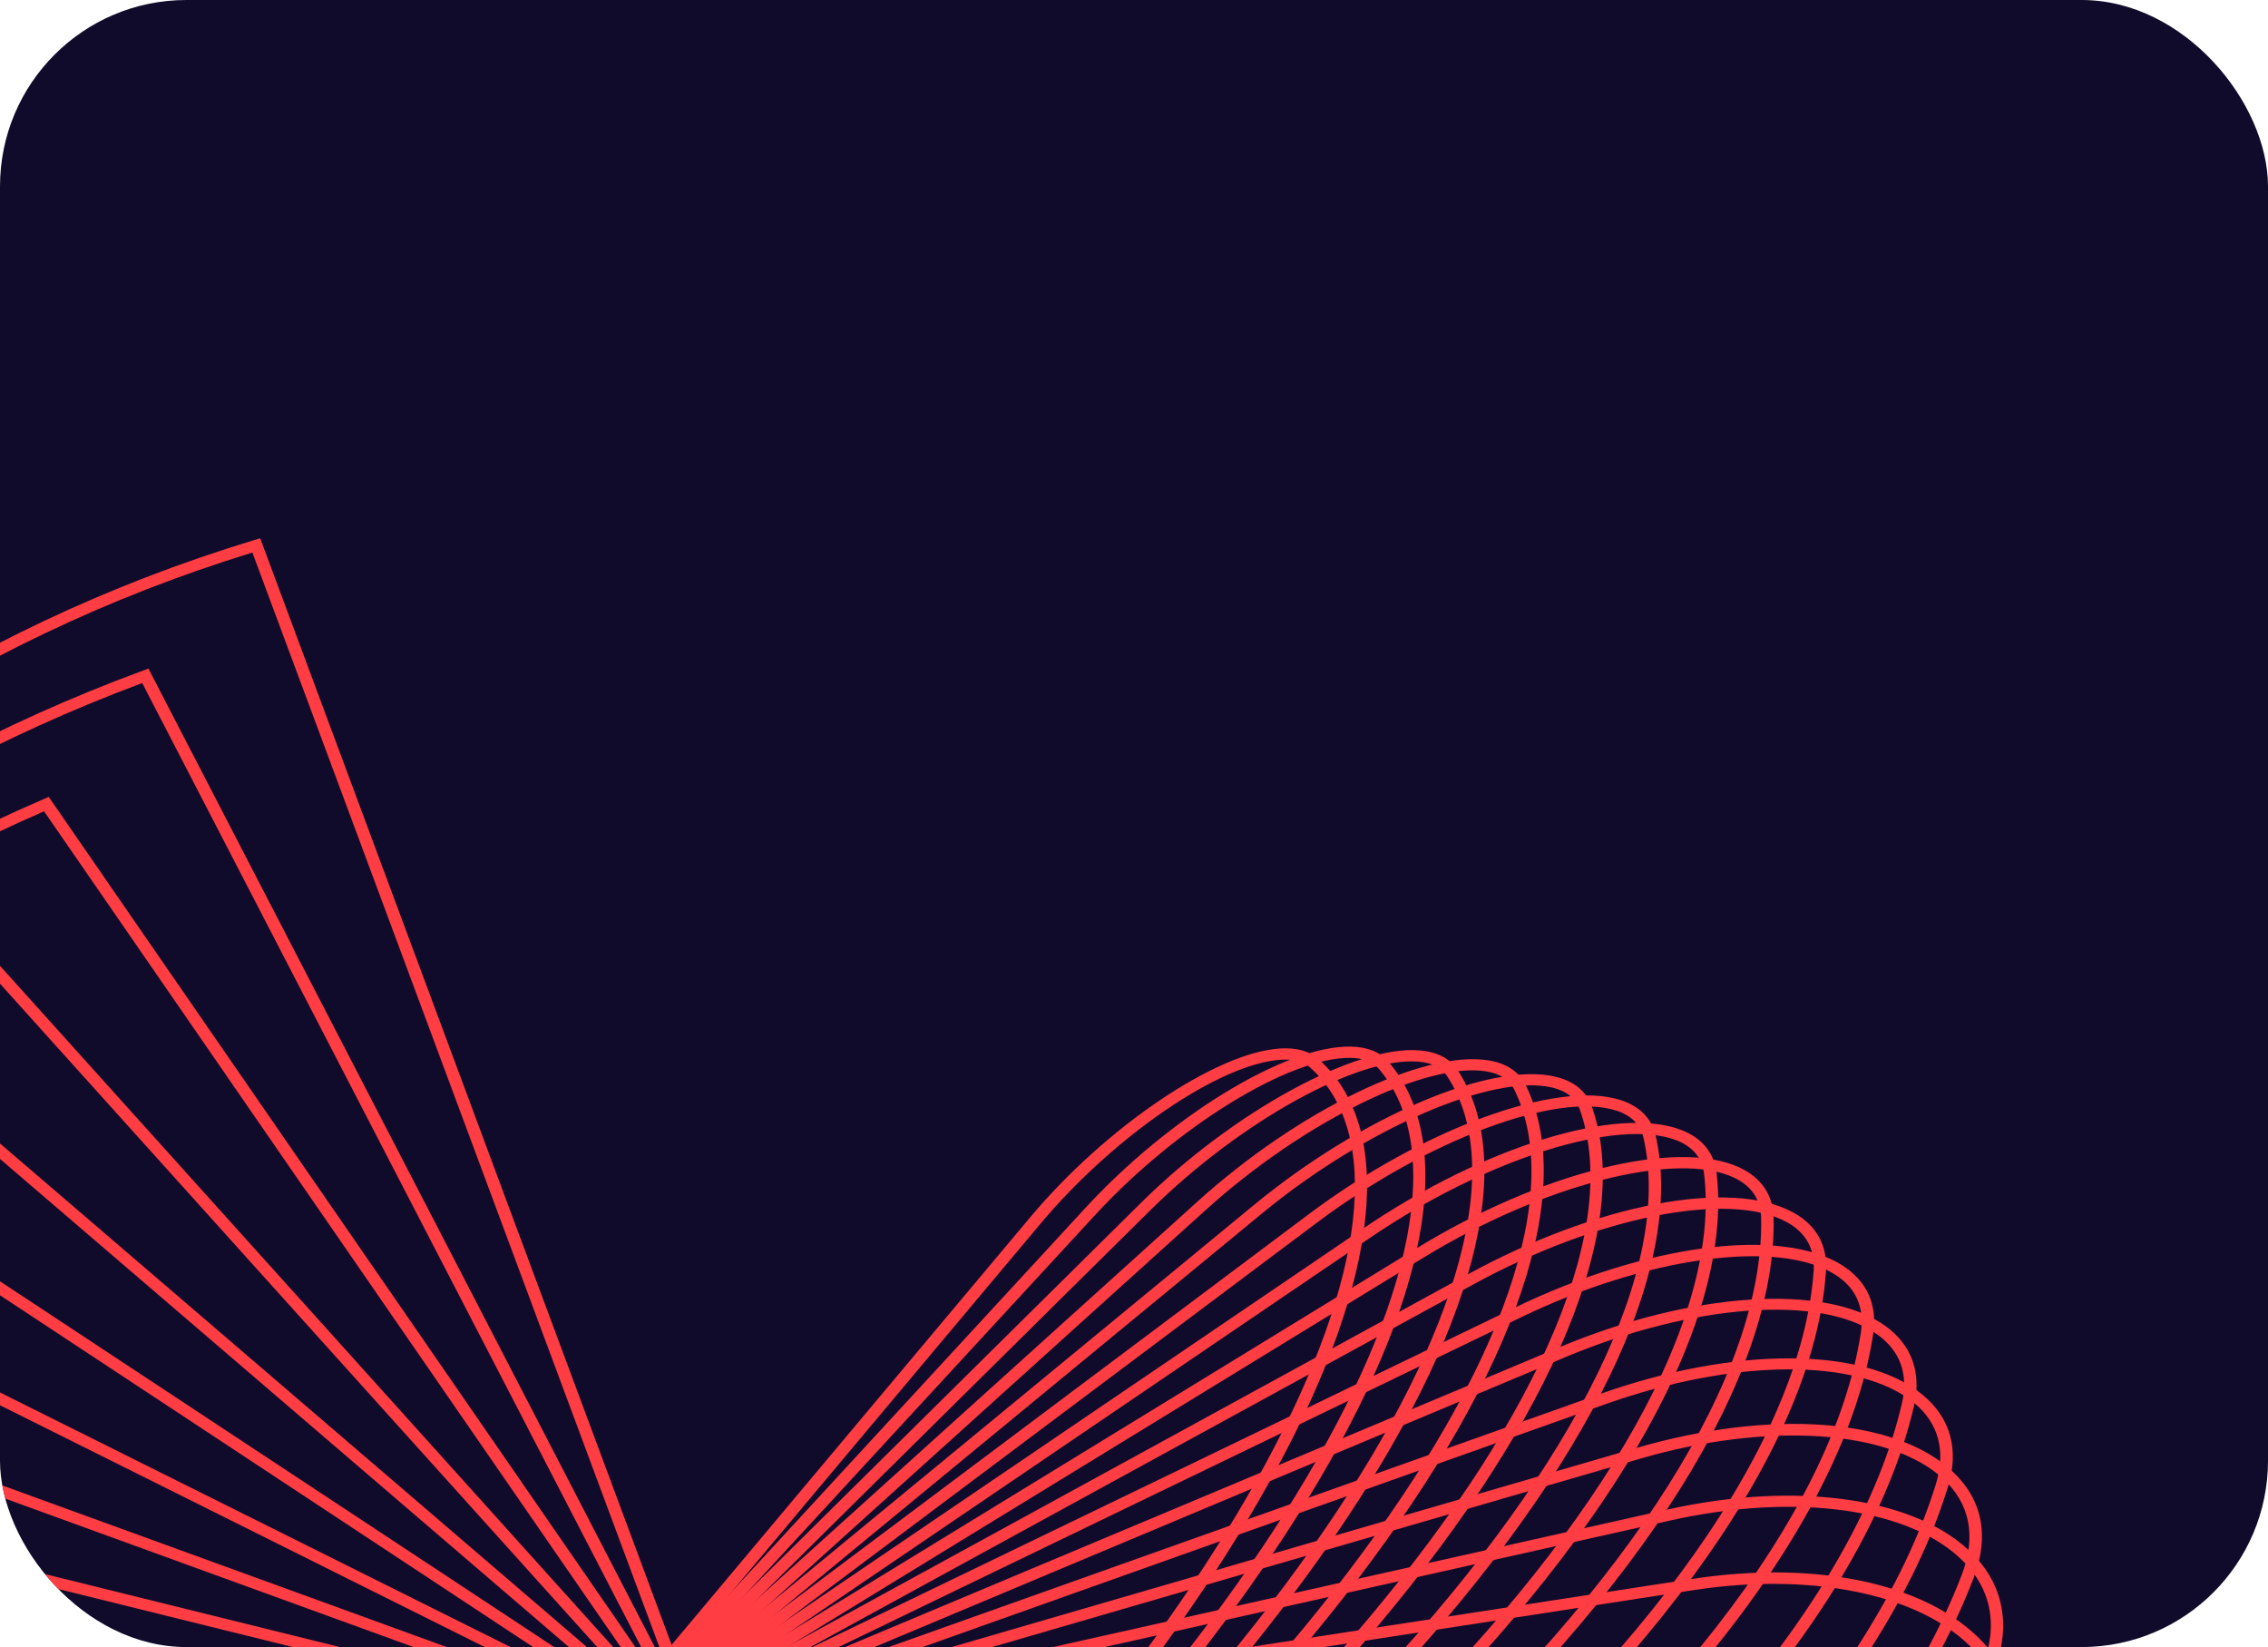
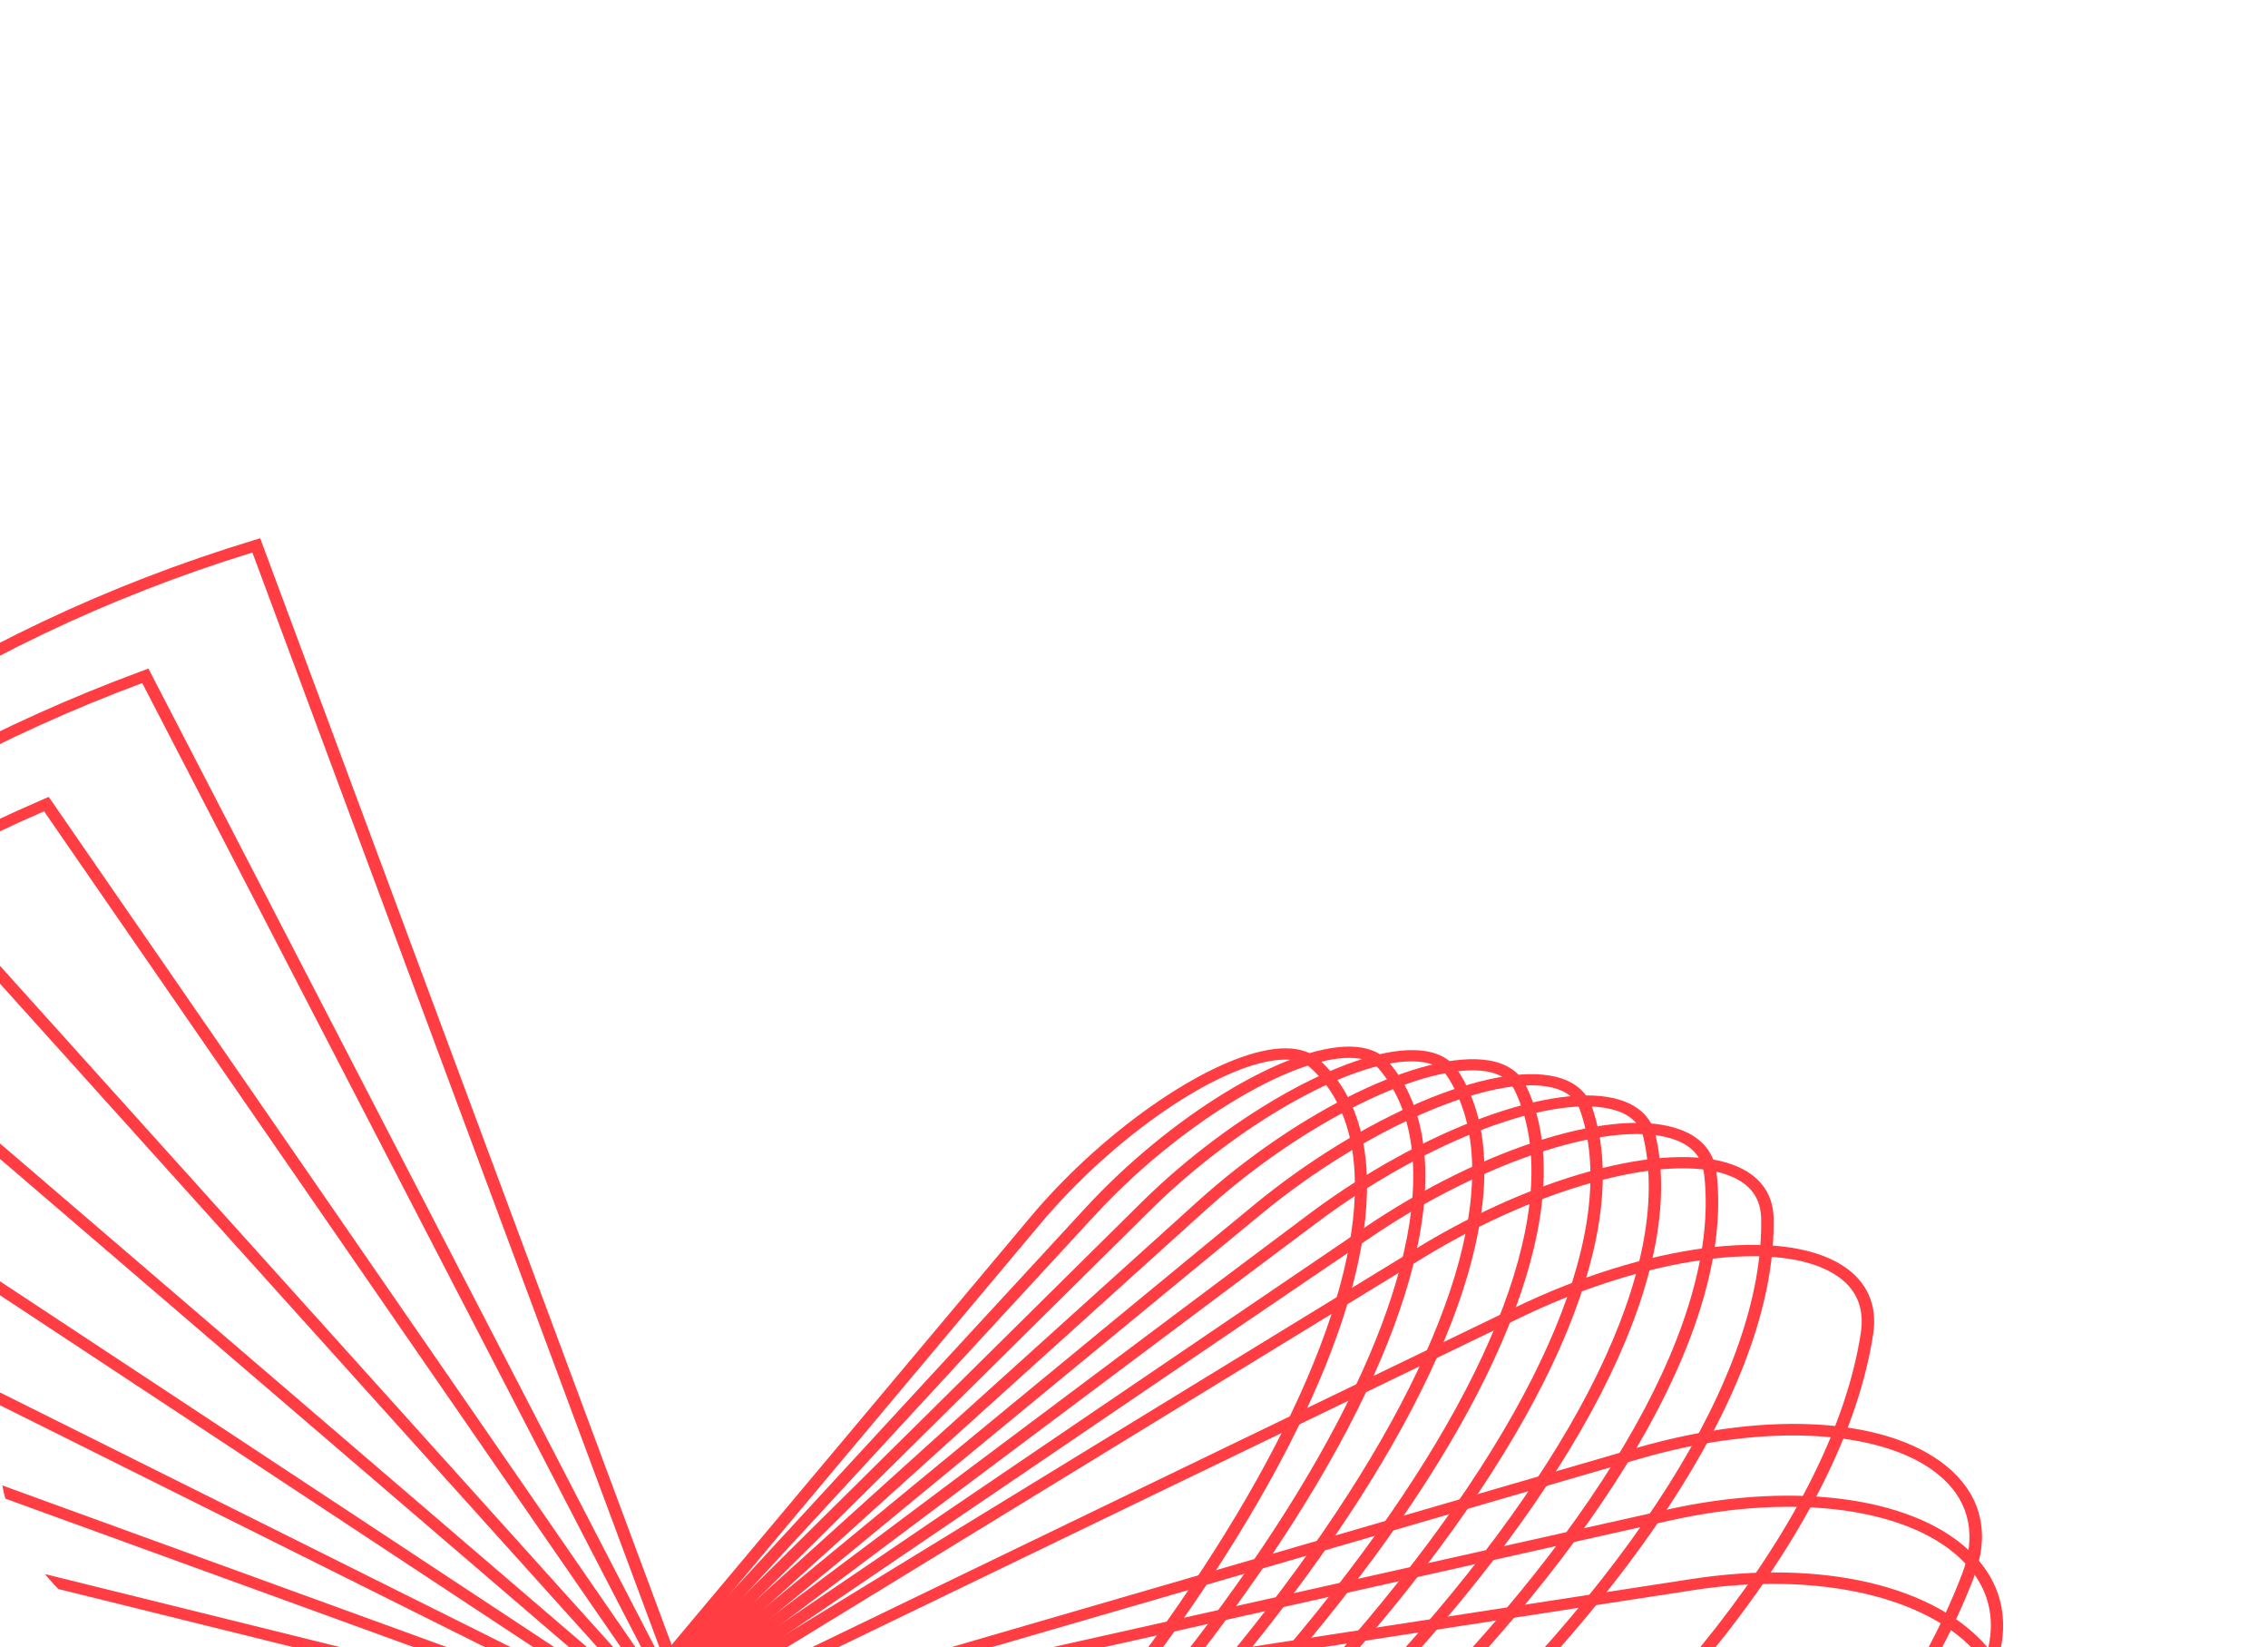
<svg xmlns="http://www.w3.org/2000/svg" width="365" height="265" viewBox="0 0 365 265" fill="none">
  <g clip-path="url(#clip0_224_2)">
-     <rect width="365" height="265" rx="30" fill="#110B2B" />
    <path d="M-26.387 359.875C-29.923 375.465 -27.404 386.856 -19.087 392.827C-8.415 400.494 11.326 398.916 36.498 388.387C96.718 363.199 171.724 294.593 203.706 235.451C219.948 205.389 222.537 182.135 210.789 171.699C209.762 170.773 208.174 170.375 206.099 170.507C196.296 171.148 179.3 182.752 167.404 196.939L105.86 270.292C99.445 277.937 91.171 285.238 83.165 290.323L-26.387 359.875ZM-1.259 399.397C-9.08 399.397 -15.535 397.687 -20.334 394.242C-29.338 387.772 -32.081 375.64 -28.264 359.156L-28.184 358.806L82.016 288.847C89.861 283.864 97.97 276.704 104.265 269.201L165.812 195.835C178.013 181.296 195.645 169.382 205.954 168.698C208.616 168.522 210.716 169.096 212.182 170.398C224.59 181.428 222.149 205.432 205.489 236.244C173.351 295.704 97.913 364.689 37.338 390.026C22.443 396.257 9.339 399.398 -1.259 399.398V399.397Z" fill="#FF3D43" />
    <path d="M-32.558 355.356C-37.844 372.756 -36.076 385.669 -27.434 392.712C-17.256 401.003 2.177 400.672 27.294 391.769C89.715 369.647 171.058 301.771 208.613 240.461C227.762 209.243 232.574 184.254 221.827 171.876C220.874 170.795 219.359 170.221 217.284 170.2C207.513 170.112 189.429 181.187 176.226 195.505L107.837 269.667C100.714 277.391 91.769 284.589 83.298 289.408L-32.56 355.358L-32.558 355.356ZM-6.686 400.483C-16.004 400.483 -23.511 398.34 -28.771 394.052C-38.069 386.476 -40.009 372.81 -34.383 354.535L-34.279 354.2L82.235 287.881C90.534 283.156 99.307 276.094 106.301 268.511L174.691 194.336C188.238 179.642 206.854 168.235 217.31 168.391C220.021 168.434 222.073 169.229 223.391 170.773C234.652 183.724 229.914 209.452 210.373 241.334C172.616 302.957 90.817 371.197 28.024 393.45C14.803 398.135 3.063 400.485 -6.686 400.485V400.483Z" fill="#FF3D43" />
    <path d="M-38.267 349.929C-45.548 369.194 -44.676 383.733 -35.738 391.987C-26.085 400.897 -7.072 401.841 17.806 394.642C82.119 376.032 169.703 309.49 213.035 246.311C235.141 214.097 242.347 187.387 232.821 173.026C231.966 171.745 230.45 170.996 228.35 170.819C218.605 169.915 199.604 180.418 185.159 194.69L109.873 269.157C102.032 276.91 92.427 283.936 83.528 288.431L-38.266 349.931L-38.267 349.929ZM-11.717 401.309C-22.75 401.309 -31.353 398.616 -37.169 393.249C-46.722 384.427 -47.711 369.133 -40.034 349.017L-39.91 348.69L82.548 286.854C91.27 282.451 100.691 275.555 108.395 267.936L183.68 193.475C198.501 178.827 218.211 168.082 228.542 169.009C231.326 169.252 233.329 170.31 234.527 172.098C244.469 187.056 237.238 214.452 214.741 247.26C171.186 310.753 83.111 377.639 18.41 396.361C7.003 399.665 -3.099 401.309 -11.72 401.309H-11.717Z" fill="#FF3D43" />
    <path d="M-43.425 343.563C-52.956 364.718 -53.147 380.974 -43.969 390.589C-34.734 400.264 -16.738 402.458 8.075 396.938C73.935 382.291 167.608 317.73 216.87 253.025C242.029 219.992 251.797 191.645 243.665 175.229C242.907 173.706 241.415 172.757 239.241 172.382C229.521 170.773 209.712 180.523 194.135 194.6L111.95 268.77C103.392 276.496 93.144 283.283 83.845 287.39L-43.426 343.563H-43.425ZM-15.937 401.707C-29.151 401.707 -39.18 398.371 -45.483 391.765C-55.229 381.557 -55.108 364.542 -45.129 342.56L-44.986 342.244L82.968 285.768C92.079 281.746 102.127 275.085 110.536 267.495L192.721 193.319C208.98 178.626 229.156 168.874 239.61 170.617C242.418 171.079 244.446 172.427 245.495 174.5C253.922 191.489 244.08 220.487 218.531 254.048C169.018 319.063 74.822 383.951 8.554 398.692C-0.507 400.705 -8.701 401.707 -15.935 401.707H-15.937Z" fill="#FF3D43" />
    <path d="M-47.945 336.228C-59.808 358.939 -61.28 377.483 -52.082 388.47C-43.443 398.789 -26.068 402.291 -1.834 398.593C65.183 388.365 164.721 326.475 220.045 260.624C248.33 226.979 260.787 197.071 254.264 178.56C253.606 176.751 252.14 175.538 249.842 174.986C240.243 172.67 219.701 181.561 203.092 195.24L114.058 268.536C104.785 276.17 93.925 282.642 84.258 286.294L-47.948 336.229L-47.945 336.228ZM-19.197 401.826C-35.111 401.826 -46.874 397.68 -53.675 389.557C-63.526 377.79 -62.113 358.975 -49.59 335.141L-49.426 334.828L83.489 284.625C92.951 281.054 103.605 274.702 112.715 267.2L201.752 193.916C219.094 179.62 239.979 170.751 250.358 173.243C253.314 173.95 255.317 175.605 256.173 178.009C262.89 197.093 250.31 227.595 221.659 261.717C166.051 327.88 65.948 390.082 -1.496 400.372C-7.857 401.343 -13.768 401.825 -19.195 401.825L-19.197 401.826Z" fill="#FF3D43" />
    <path d="M-51.744 327.899C-66.311 352.409 -69.256 372.878 -60.029 385.56C-52.027 396.553 -35.367 401.388 -11.856 399.535C55.882 394.198 161.002 335.7 222.487 269.131C253.921 235.089 269.236 203.734 264.499 183.084C263.985 180.923 262.52 179.444 260.077 178.672C250.428 175.627 229.739 183.392 211.934 196.719L116.181 268.46C106.208 275.932 94.759 282.013 84.774 285.14L-51.746 327.9L-51.744 327.899ZM-21.261 401.728C-40.547 401.728 -54.422 396.549 -61.7 386.55C-71.389 373.238 -68.412 351.993 -53.321 326.733L-53.135 326.424L84.119 283.434C93.886 280.377 105.108 274.411 114.907 267.07L210.665 195.329C228.96 181.628 250.503 173.73 260.738 176.972C263.84 177.943 265.818 179.929 266.453 182.709C271.314 203.911 255.852 235.822 224.025 270.288C162.244 337.176 56.513 395.962 -11.682 401.336C-15.009 401.597 -18.204 401.729 -21.261 401.729V401.728Z" fill="#FF3D43" />
    <path d="M-54.719 318.553C-72.213 344.766 -76.843 367.209 -67.755 381.781C-60.45 393.498 -44.601 399.693 -21.922 399.697C-21.915 399.697 -21.897 399.697 -21.888 399.697C46.094 399.697 156.42 345.358 224.076 278.552C258.687 244.355 276.982 211.67 274.245 188.864C273.953 186.328 272.463 184.518 269.849 183.481C260.347 179.753 239.195 186.459 220.632 199.057L118.308 268.559C107.652 275.798 95.653 281.403 85.399 283.936L-54.718 318.553H-54.719ZM-21.89 401.504C-21.904 401.504 -21.913 401.504 -21.923 401.504C-45.367 401.499 -61.816 394.984 -69.497 382.667C-78.989 367.446 -74.276 344.233 -56.224 317.31L-56.019 317.001L84.871 282.196C94.892 279.719 106.64 274.225 117.106 267.116L219.434 197.623C238.828 184.452 260.346 177.811 270.629 181.826C273.926 183.104 275.856 185.488 276.247 188.664C279.033 211.99 260.566 245.192 225.539 279.769C157.57 346.898 46.577 401.504 -21.891 401.504H-21.89Z" fill="#FF3D43" />
    <path d="M-56.785 308.182C-77.387 335.934 -83.93 360.379 -75.21 377.046C-68.67 389.542 -53.716 397.139 -31.962 399.012C35.72 404.85 150.901 355.446 224.759 288.886C262.571 254.807 283.942 220.946 283.429 195.99C283.356 192.989 281.891 190.783 279.033 189.46C269.702 185.091 248.208 190.63 229.056 202.367L120.411 268.848C109.093 275.778 96.595 280.824 86.125 282.691L-56.786 308.182H-56.785ZM-20.706 401.282C-24.656 401.282 -28.467 401.129 -32.153 400.81C-54.647 398.872 -70.162 390.92 -77.017 377.814C-86.083 360.49 -79.403 335.291 -58.214 306.864L-57.983 306.552L85.739 280.918C95.956 279.099 108.183 274.151 119.292 267.354L227.936 200.865C247.965 188.598 269.849 183.127 279.962 187.848C283.455 189.481 285.36 192.284 285.434 195.945C285.945 221.399 264.355 255.739 226.153 290.164C155.958 353.441 48.454 401.277 -20.704 401.282H-20.706Z" fill="#FF3D43" />
-     <path d="M-57.841 296.775C-81.688 325.85 -90.38 352.281 -82.322 371.234C-76.639 384.6 -62.656 393.654 -41.889 397.415C24.98 409.524 144.445 365.883 224.418 300.138C265.403 266.46 289.976 231.597 291.88 204.487C292.124 200.978 290.658 198.33 287.557 196.632C278.25 191.535 257.05 195.749 237.118 206.648L122.481 269.344C110.531 275.882 97.588 280.278 86.969 281.404L-57.843 296.775H-57.841ZM-17.599 401.224C-26.415 401.224 -34.677 400.561 -42.281 399.184C-63.755 395.296 -78.246 385.855 -84.185 371.882C-92.53 352.263 -83.651 325.095 -59.186 295.382L-58.932 295.072L86.735 279.611C97.079 278.511 109.731 274.207 121.445 267.798L236.093 205.103C256.927 193.697 278.52 189.57 288.608 195.086C292.345 197.138 294.153 200.426 293.859 204.595C291.955 232.172 267.138 267.481 225.786 301.473C154.446 360.103 51.739 401.224 -17.599 401.224Z" fill="#FF3D43" />
    <path d="M-57.795 284.334C-84.956 314.442 -96.041 342.797 -89.006 364.211C-84.294 378.562 -71.362 389.15 -51.617 394.836C13.81 413.661 137.006 376.633 223.025 312.292C267.088 279.318 294.958 243.647 299.476 214.43C300.087 210.339 298.695 207.175 295.3 205.056C286.188 199.299 264.938 202.211 244.738 211.966L124.492 270.054C111.948 276.114 98.619 279.768 87.924 280.078L-57.796 284.333L-57.795 284.334ZM-12.238 401.518C-27.038 401.518 -40.533 399.919 -52.225 396.555C-72.633 390.682 -86.012 379.674 -90.924 364.725C-98.177 342.645 -86.86 313.577 -59.056 282.873L-58.77 282.554L87.86 278.276C98.258 277.974 111.268 274.397 123.551 268.466L243.811 210.379C264.964 200.162 286.605 197.359 296.448 203.558C300.455 206.095 302.19 209.931 301.456 214.679C296.889 244.339 268.751 280.425 224.295 313.685C153.132 366.915 56.522 401.518 -12.238 401.518Z" fill="#FF3D43" />
-     <path d="M-56.548 270.867C-87.016 301.654 -100.717 331.806 -95.147 355.811C-91.555 371.295 -79.763 383.536 -61.052 391.21C2.278 417.186 128.563 387.638 220.435 325.336C267.551 293.395 298.768 257.137 306.071 225.857C307.172 221.132 305.852 217.386 302.14 214.723C293.127 208.238 272.438 209.75 251.822 218.394L126.427 271.001C113.336 276.492 99.689 279.312 88.996 278.734L-56.548 270.867ZM-4.353 402.403C-26.41 402.403 -46.074 399.335 -61.881 392.854C-81.194 384.932 -93.374 372.25 -97.104 356.183C-102.828 331.514 -88.841 300.675 -57.716 269.34L-57.394 269.014L89.115 276.931C99.491 277.495 112.783 274.733 125.587 269.362L250.992 216.755C272.241 207.839 293.809 206.426 303.386 213.31C307.685 216.389 309.272 220.857 308.026 226.229C300.625 257.929 269.141 294.579 221.633 326.78C152.085 373.945 62.805 402.402 -4.353 402.402V402.403Z" fill="#FF3D43" />
-     <path d="M-54.011 256.397C-87.673 287.44 -104.208 319.191 -100.59 345.845C-98.308 362.647 -87.765 376.698 -70.1 386.481C-9.524 420.018 119.091 398.825 216.626 339.238C266.65 308.677 301.235 272.07 311.544 238.804C313.204 233.462 311.985 228.925 308.002 225.679C299.112 218.43 279.108 218.541 258.271 225.956L128.263 272.189C114.68 277.02 100.801 278.905 90.189 277.362L-54.011 256.395V256.397ZM6.167 404.154C-24.503 404.156 -51.382 398.96 -71.143 388.021C-89.347 377.94 -100.217 363.432 -102.577 346.066C-106.281 318.761 -89.412 286.346 -55.076 254.798L-54.715 254.466L90.509 275.58C100.778 277.073 114.274 275.224 127.53 270.51L257.538 224.275C279.083 216.615 299.892 216.639 309.322 224.338C313.913 228.075 315.355 233.244 313.474 239.291C303.044 272.962 268.139 309.936 217.749 340.733C151.316 381.318 70.448 404.147 6.167 404.152V404.154Z" fill="#FF3D43" />
    <path d="M-50.093 240.948C-86.733 271.782 -106.277 304.855 -105.133 334.119C-104.418 352.447 -95.261 368.517 -78.653 380.584C-21.563 422.069 108.581 410.128 211.474 353.962C264.258 325.145 302.263 288.456 315.747 253.297C318.067 247.221 317.043 241.906 312.719 237.922C304.144 230.004 284.531 228.707 263.94 234.696L129.969 273.632C115.961 277.708 101.939 278.559 91.5 275.977L-50.093 240.946V240.948ZM19.162 407.062C-21.402 407.064 -56.628 398.907 -79.906 381.989C-96.98 369.583 -106.394 353.052 -107.129 334.178C-108.299 304.277 -88.381 270.575 -51.046 239.28L-50.638 238.939L92.027 274.234C102.103 276.729 115.708 275.882 129.356 271.914L263.327 232.974C284.968 226.687 304.899 228.13 314.133 236.658C319.018 241.162 320.238 247.12 317.625 253.885C303.995 289.438 265.672 326.475 212.498 355.505C150.735 389.223 79.126 407.054 19.162 407.059V407.062Z" fill="#FF3D43" />
    <path d="M-44.702 224.554C-84.02 254.69 -106.673 288.722 -108.515 320.43C-109.682 340.526 -102.109 358.865 -86.613 373.463C-33.751 423.262 97.024 421.468 204.924 369.465C260.273 342.777 301.699 306.289 318.529 269.361C321.655 262.507 320.848 256.316 316.209 251.462C307.88 242.734 289.242 240.058 268.751 244.646L131.529 275.345C117.162 278.558 103.093 278.283 92.934 274.59L-44.702 224.553V224.554ZM34.102 411.427C-17.392 411.427 -62.023 399.238 -88.052 374.713C-103.942 359.746 -111.706 340.942 -110.51 320.334C-108.631 287.998 -85.556 253.369 -45.534 222.824L-45.074 222.474L93.681 272.917C103.461 276.473 117.084 276.721 131.048 273.593L268.262 242.894C289.488 238.146 308.907 241.044 317.723 250.283C322.827 255.613 323.757 262.633 320.386 270.048C303.362 307.361 261.618 344.177 205.855 371.06C150.145 397.915 88.32 411.428 34.102 411.428V411.427Z" fill="#FF3D43" />
    <path d="M-37.759 207.263C-108.391 256.415 -130.94 319.778 -93.854 365.072C-70.881 393.135 -27.874 410.763 27.242 414.709C82.486 418.665 142.733 408.357 196.893 385.692C254.631 361.532 299.403 325.558 319.75 286.999C323.78 279.34 323.315 272.183 318.382 266.295C310.492 256.87 292.514 252.764 272.558 255.836L132.908 277.337C118.269 279.592 104.268 278.086 94.491 273.211L-37.76 207.266L-37.759 207.263ZM50.094 417.501C-12.973 417.504 -67.801 399.928 -95.462 366.146C-133.336 319.886 -110.429 255.319 -38.454 205.477L-37.935 205.124L95.459 271.628C104.85 276.308 118.377 277.741 132.576 275.557L272.219 254.054C293.225 250.822 311.521 255.096 319.997 265.207C325.321 271.573 325.882 279.588 321.559 287.775C301.017 326.708 255.879 362.993 197.735 387.331C149.216 407.634 97.342 417.499 50.096 417.5L50.094 417.501Z" fill="#FF3D43" />
    <path d="M-29.175 189.151C-104.308 236.349 -132.877 303.079 -100.269 355.357C-80.083 387.716 -38.941 410.486 15.575 419.475C70.215 428.484 131.21 422.48 187.342 402.578C247.182 381.356 295.276 346.229 319.262 306.206C324.269 297.852 324.221 289.406 319.139 282.428C311.641 272.127 294.837 266.706 275.296 268.278L134.089 279.607C119.271 280.799 105.455 277.969 96.176 271.847L-29.175 189.151ZM66.025 425.482C-8.786 425.485 -74.185 400.848 -102.009 356.241C-135.236 302.973 -106.191 235.079 -29.729 187.297L-29.145 186.923L97.356 270.388C106.247 276.254 119.57 278.962 133.914 277.81L275.1 266.48C295.397 264.851 312.912 270.582 320.825 281.435C326.321 288.997 326.395 298.1 321.021 307.066C296.816 347.457 248.355 382.883 188.071 404.259C147.524 418.638 105.465 425.484 66.025 425.484V425.482Z" fill="#FF3D43" />
    <path d="M-18.887 170.265C-98.294 214.968 -133.19 284.826 -105.724 344.271C-88.731 381.053 -49.94 409.242 3.5 423.639C57.044 438.062 118.373 436.784 176.199 420.038C237.852 402.181 289.145 368.257 316.917 326.964C323.073 317.815 323.586 308.191 318.384 299.858C311.52 288.826 295.618 281.98 276.885 281.98C276.861 281.98 276.811 281.98 276.787 281.98L135.039 282.168C135.003 282.168 134.967 282.168 134.937 282.168C120.087 282.168 106.628 277.924 97.989 270.514L-18.884 170.264L-18.887 170.265ZM81.384 435.404C54.312 435.404 27.79 432.069 2.927 425.371C-51.097 410.816 -90.34 382.263 -107.572 344.97C-135.503 284.508 -100.024 213.535 -19.286 168.369L-18.632 167.994L99.362 269.206C107.651 276.317 120.63 280.3 135.033 280.366L276.784 280.176C276.81 280.176 276.859 280.176 276.882 280.176C296.325 280.176 312.886 287.375 320.14 298.975C325.71 307.902 325.171 318.173 318.626 327.906C290.609 369.562 238.925 403.773 176.805 421.761C145.437 430.846 113.033 435.407 81.383 435.407L81.384 435.404Z" fill="#FF3D43" />
    <path d="M-6.819 150.695C-90.24 192.326 -131.739 265.022 -110.097 331.789C-96.709 373.097 -60.779 406.951 -8.926 427.115C43.008 447.311 104.216 451.172 163.416 437.992C226.566 423.934 280.937 391.585 312.569 349.248C319.97 339.347 321.217 328.466 316.037 318.61C309.736 306.582 295.129 298.482 276.956 296.947L135.726 285.023C120.88 283.77 107.829 278.013 99.921 269.229L-6.819 150.693V150.695ZM93.933 447.486C57.63 447.486 22.218 441.192 -9.718 428.774C-62.129 408.395 -98.461 374.131 -112.017 332.298C-133.992 264.5 -91.807 190.739 -7.048 148.755L-6.318 148.38L101.472 268.095C109.043 276.503 121.596 282.019 135.909 283.227L277.151 295.152C296.032 296.749 311.249 305.231 317.844 317.845C323.241 328.147 321.923 339.962 314.23 350.258C282.306 392.966 227.519 425.583 163.894 439.748C140.658 444.921 117.113 447.488 93.933 447.488V447.486Z" fill="#FF3D43" />
    <path d="M7.09 130.53C-80.039 168.499 -128.376 243.69 -113.253 317.887C-103.896 363.79 -71.361 403.543 -21.637 429.821C28.139 456.125 88.721 465.543 148.957 456.34C213.205 446.521 270.484 416.151 306.097 373.007C314.695 362.59 316.845 350.092 312.008 338.72C306.512 325.815 292.932 316.264 275.662 313.172L136.129 288.172C121.456 285.545 109.009 278.197 101.979 268.018L7.091 130.53H7.09ZM103.886 461.584C58.751 461.584 14.993 451.27 -22.646 431.38C-72.877 404.831 -105.753 364.642 -115.22 318.214C-130.556 242.978 -81.427 166.758 7.033 128.566L7.84 128.212L103.676 267.06C110.412 276.82 122.38 283.869 136.517 286.401L276.053 311.4C294.006 314.614 308.124 324.584 313.888 338.07C318.968 350.033 316.72 363.161 307.709 374.086C271.778 417.596 214.036 448.225 149.291 458.121C134.121 460.437 118.925 461.582 103.886 461.582V461.584Z" fill="#FF3D43" />
    <path d="M22.888 109.901C-67.561 143.568 -122.966 220.876 -115.056 302.548C-110.16 353.088 -81.573 398.942 -34.556 431.662C12.481 464.399 71.923 479.781 132.79 474.969C197.733 469.838 257.709 441.849 297.354 398.182C307.295 387.222 310.52 373.391 306.196 360.234C301.628 346.358 289.146 335.29 272.83 330.626L136.22 291.618C121.853 287.513 110.166 278.5 104.156 266.887L22.888 109.901ZM110.929 477.639C57.369 477.639 5.961 462.141 -35.78 433.091C-83.242 400.06 -112.104 353.753 -117.051 302.704C-125.062 219.975 -68.778 141.694 23.011 107.894L23.891 107.562L24.294 108.356L105.963 266.122C111.738 277.277 122.985 285.943 136.82 289.896L273.414 328.903C290.389 333.75 303.359 345.268 308.122 359.719C312.64 373.46 309.271 387.895 298.889 399.327C258.928 443.368 198.438 471.594 132.961 476.767C125.585 477.35 118.235 477.638 110.927 477.638L110.929 477.639Z" fill="#FF3D43" />
    <path d="M40.616 88.898C-52.733 117.623 -115.374 196.631 -115.374 285.768C-115.374 340.948 -91.31 393.076 -47.613 432.546C-3.914 472.017 53.797 493.755 114.889 493.755C180.067 493.755 242.515 468.584 286.213 424.697C297.497 413.355 301.969 398.242 298.475 383.232C294.933 368.033 283.941 355.658 268.286 349.28L135.971 295.349C122.06 289.679 111.291 278.932 106.433 265.862L40.617 88.897L40.616 88.898ZM114.889 495.561C53.263 495.561 -4.949 473.636 -49.026 433.825C-93.102 394.013 -117.376 341.43 -117.376 285.768C-117.376 195.549 -53.758 115.616 40.925 86.889L41.873 86.601L108.328 265.288C113.011 277.881 123.387 288.24 136.793 293.702L269.115 347.633C285.358 354.252 296.764 367.09 300.429 382.858C304.068 398.439 299.427 414.128 287.702 425.902C243.614 470.171 180.632 495.559 114.889 495.559V495.561Z" fill="#FF3D43" />
  </g>
  <defs>
    <clipPath id="clip0_224_2">
      <rect width="365" height="265" rx="30" fill="white" />
    </clipPath>
  </defs>
</svg>